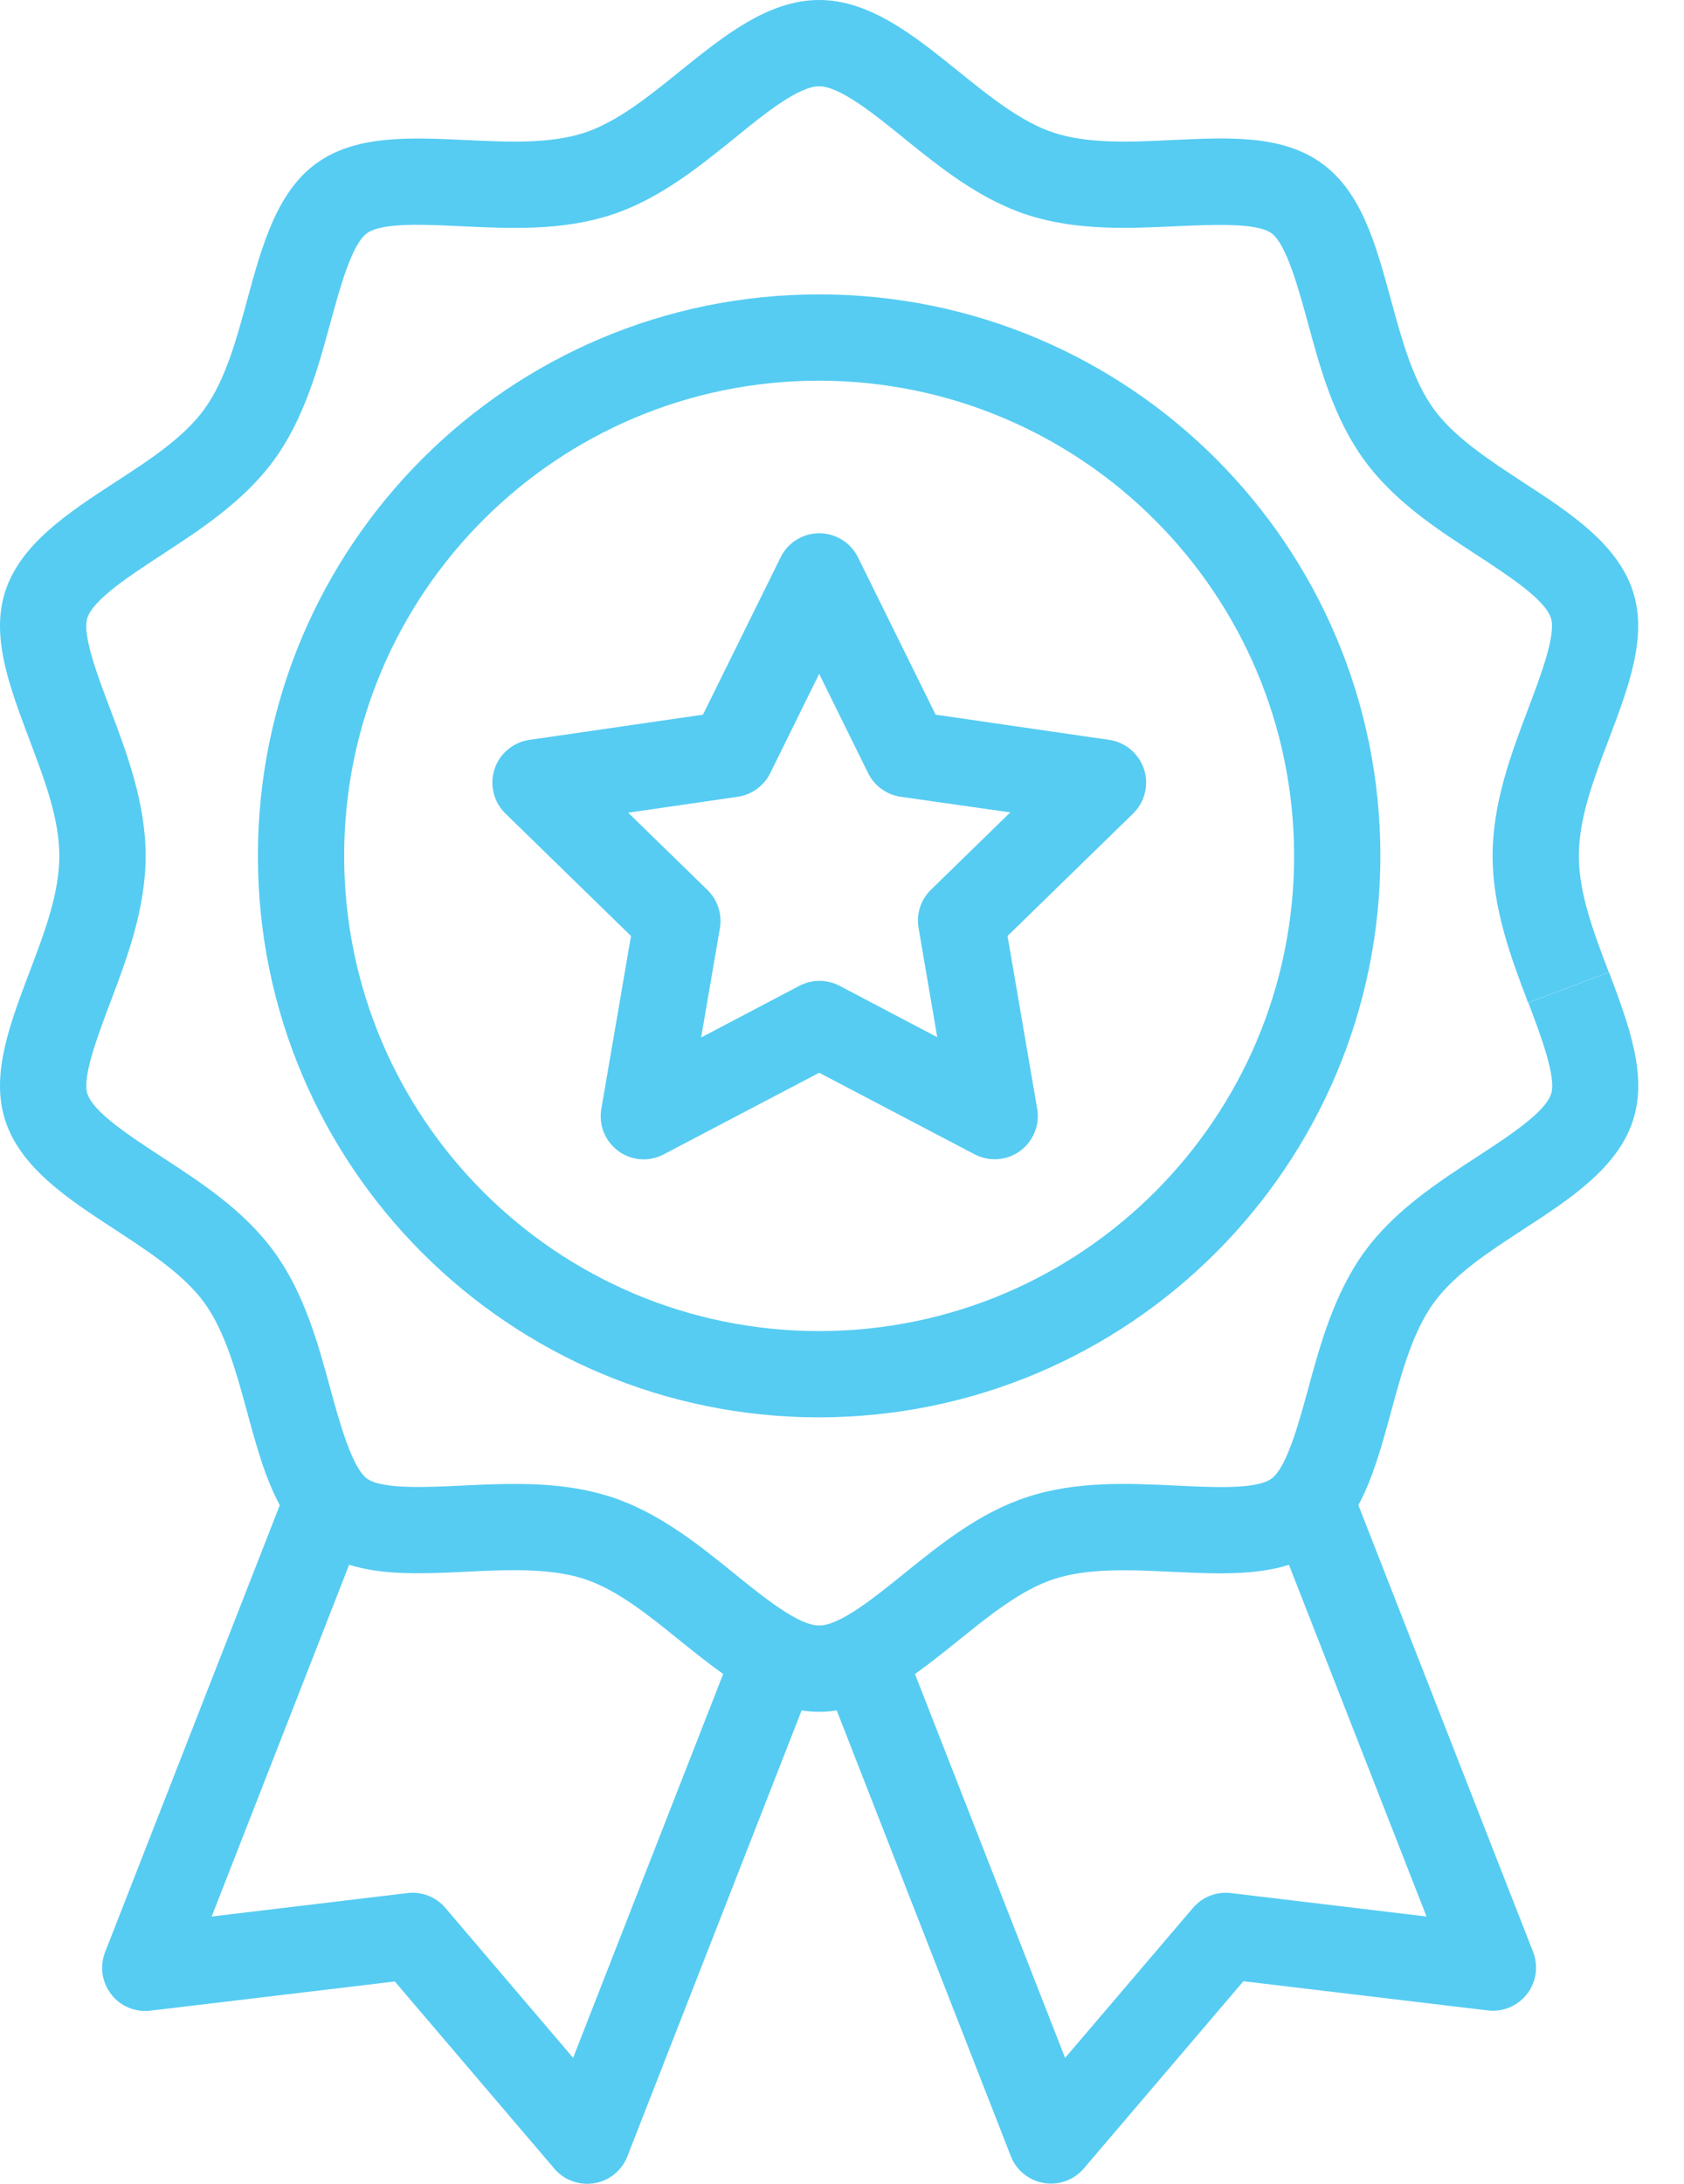
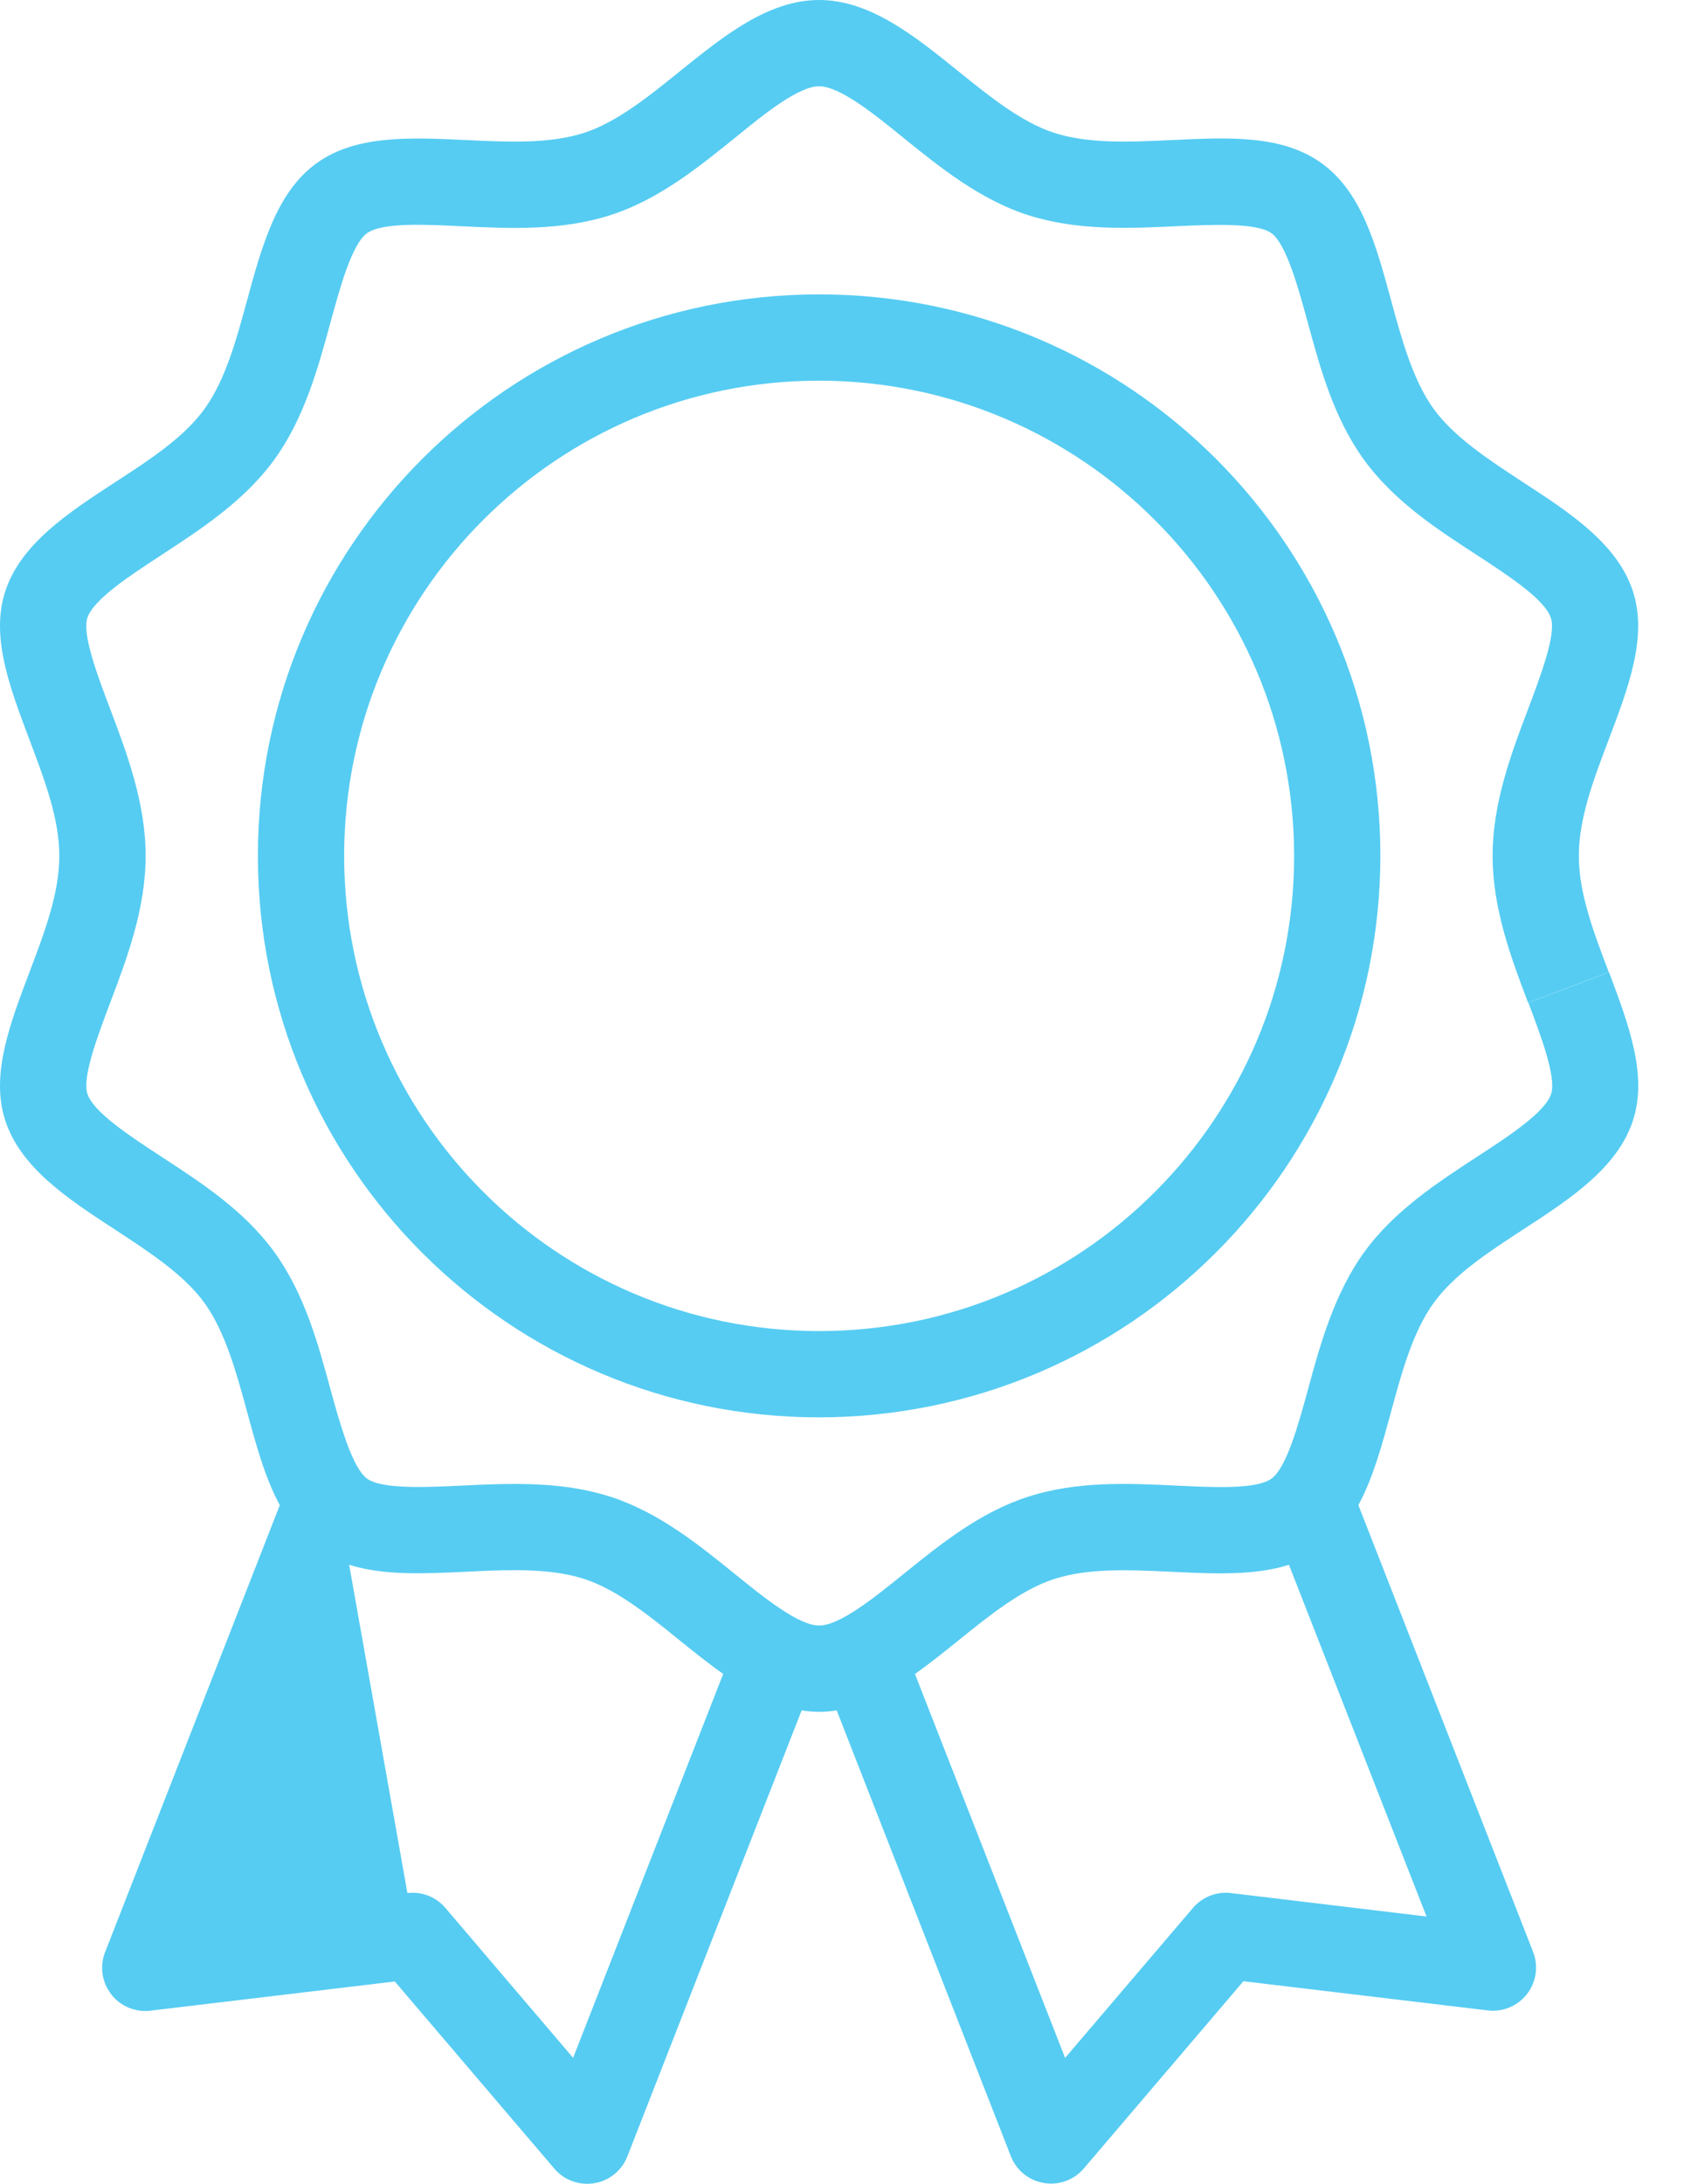
<svg xmlns="http://www.w3.org/2000/svg" width="27" height="35" viewBox="0 0 27 35" fill="none">
-   <path d="M17.784 11.858L15.001 11.454L13.756 8.932C13.689 8.796 13.578 8.685 13.442 8.618C13.1 8.449 12.685 8.589 12.516 8.932L11.271 11.454L8.487 11.858C8.337 11.88 8.197 11.951 8.091 12.06C7.824 12.333 7.83 12.771 8.103 13.038L10.117 15.001L9.641 17.773C9.635 17.812 9.631 17.851 9.631 17.89C9.631 18.272 9.941 18.581 10.323 18.581C10.435 18.581 10.546 18.552 10.645 18.499L13.134 17.193L15.624 18.499C15.758 18.57 15.913 18.595 16.063 18.57C16.439 18.506 16.693 18.15 16.63 17.773L16.154 15.001L18.168 13.038C18.277 12.932 18.348 12.792 18.369 12.642C18.424 12.264 18.161 11.913 17.784 11.858ZM14.927 14.259C14.763 14.418 14.688 14.648 14.728 14.873L15.027 16.623L13.456 15.797C13.357 15.746 13.246 15.719 13.134 15.72C13.022 15.721 12.911 15.749 12.812 15.802L11.241 16.628L11.542 14.879C11.581 14.654 11.506 14.424 11.343 14.264L10.072 13.025L11.828 12.77C12.053 12.737 12.248 12.596 12.349 12.392L13.134 10.8L13.919 12.392C14.02 12.596 14.215 12.737 14.441 12.77L16.198 13.02L14.927 14.259Z" fill="#56CCF2" />
  <path d="M13.133 4.718C8.164 4.718 4.135 8.747 4.135 13.717C4.135 18.687 8.164 22.716 13.133 22.716C18.101 22.71 22.127 18.684 22.132 13.717C22.132 8.747 18.103 4.718 13.133 4.718ZM13.133 21.333C8.927 21.333 5.518 17.923 5.518 13.717C5.518 9.511 8.927 6.101 13.133 6.101C17.338 6.106 20.744 9.513 20.749 13.717C20.749 17.923 17.339 21.333 13.133 21.333Z" fill="#56CCF2" />
-   <path d="M25.798 15.582L24.505 16.071C24.706 16.604 24.956 17.266 24.87 17.531C24.773 17.829 24.187 18.211 23.669 18.548C23.055 18.949 22.355 19.404 21.875 20.065C21.395 20.726 21.168 21.544 20.974 22.259C20.82 22.82 20.631 23.519 20.386 23.698C20.141 23.876 19.431 23.837 18.849 23.809C18.107 23.774 17.264 23.732 16.472 23.992C15.704 24.241 15.066 24.76 14.5 25.216C14.015 25.608 13.465 26.052 13.134 26.052C12.803 26.052 12.253 25.608 11.767 25.214C11.202 24.757 10.561 24.239 9.796 23.991C9.358 23.849 8.867 23.783 8.25 23.783C7.965 23.783 7.686 23.796 7.417 23.809C6.84 23.837 6.122 23.871 5.885 23.698C5.648 23.525 5.45 22.819 5.296 22.257C5.102 21.542 4.882 20.732 4.396 20.063C3.909 19.395 3.217 18.949 2.601 18.547C2.084 18.209 1.498 17.828 1.401 17.529C1.315 17.266 1.566 16.603 1.767 16.07C2.034 15.365 2.335 14.567 2.335 13.717C2.335 12.867 2.033 12.069 1.767 11.364C1.565 10.832 1.315 10.169 1.4 9.905C1.497 9.606 2.083 9.225 2.601 8.887C3.216 8.485 3.914 8.031 4.395 7.371C4.876 6.711 5.102 5.892 5.296 5.177C5.45 4.615 5.639 3.916 5.884 3.738C6.129 3.56 6.839 3.599 7.417 3.627C8.16 3.662 9.003 3.703 9.799 3.444C10.567 3.195 11.205 2.675 11.771 2.22C12.252 1.826 12.802 1.383 13.133 1.383C13.464 1.383 14.015 1.826 14.499 2.22C15.065 2.677 15.706 3.195 16.472 3.444C17.265 3.701 18.107 3.661 18.853 3.626C19.43 3.6 20.148 3.566 20.386 3.738C20.623 3.91 20.817 4.615 20.97 5.177C21.165 5.892 21.384 6.702 21.871 7.371C22.357 8.039 23.049 8.486 23.666 8.887C24.183 9.225 24.769 9.606 24.866 9.904C24.953 10.169 24.701 10.832 24.5 11.364C24.233 12.069 23.931 12.868 23.931 13.717C23.931 14.566 24.233 15.365 24.5 16.07L25.147 15.825L25.794 15.581C25.547 14.93 25.314 14.314 25.314 13.717C25.314 13.12 25.545 12.505 25.793 11.853C26.113 11.008 26.417 10.203 26.181 9.477C25.933 8.714 25.164 8.213 24.42 7.729C23.882 7.376 23.32 7.012 22.989 6.557C22.657 6.102 22.475 5.444 22.304 4.814C22.062 3.925 21.834 3.084 21.195 2.62C20.557 2.156 19.7 2.202 18.784 2.245C18.129 2.276 17.451 2.308 16.898 2.128C16.376 1.958 15.863 1.544 15.368 1.144C14.67 0.582 13.954 0 13.133 0C12.313 0 11.597 0.582 10.897 1.145C10.403 1.545 9.89 1.958 9.368 2.128C8.815 2.307 8.167 2.277 7.481 2.245C6.566 2.202 5.7 2.161 5.07 2.62C4.439 3.079 4.203 3.926 3.961 4.815C3.79 5.444 3.613 6.095 3.276 6.558C2.94 7.02 2.387 7.377 1.845 7.729C1.101 8.214 0.332 8.715 0.084 9.478C-0.152 10.204 0.152 11.005 0.472 11.854C0.718 12.506 0.951 13.121 0.951 13.718C0.951 14.314 0.72 14.929 0.472 15.582C0.152 16.427 -0.152 17.232 0.084 17.957C0.332 18.721 1.101 19.222 1.845 19.707C2.383 20.059 2.945 20.424 3.276 20.879C3.606 21.333 3.789 21.992 3.96 22.621C4.108 23.165 4.251 23.691 4.486 24.123L1.685 31.287C1.546 31.643 1.722 32.044 2.078 32.183C2.184 32.224 2.298 32.239 2.411 32.225L6.33 31.757L8.889 34.758C9.137 35.048 9.574 35.082 9.864 34.834C9.951 34.76 10.019 34.664 10.06 34.557L12.853 27.412C13.039 27.443 13.229 27.443 13.415 27.412L16.207 34.557C16.346 34.913 16.747 35.088 17.103 34.949C17.209 34.908 17.303 34.841 17.377 34.754L19.936 31.753L23.855 32.221C24.234 32.266 24.578 31.995 24.623 31.616C24.636 31.505 24.622 31.392 24.582 31.287L21.779 24.122C22.014 23.689 22.157 23.164 22.305 22.62C22.476 21.99 22.653 21.34 22.99 20.877C23.327 20.415 23.88 20.058 24.421 19.705C25.165 19.221 25.935 18.72 26.182 17.957C26.418 17.231 26.116 16.43 25.798 15.582ZM9.189 32.981L7.14 30.577C6.99 30.401 6.761 30.312 6.532 30.34L3.394 30.716L5.598 25.078C6.147 25.253 6.8 25.222 7.481 25.19C7.734 25.177 7.996 25.165 8.249 25.165C8.716 25.165 9.072 25.21 9.368 25.306C9.89 25.476 10.402 25.889 10.897 26.29C11.128 26.475 11.358 26.662 11.595 26.828L9.189 32.981ZM22.872 30.716L19.735 30.34C19.506 30.312 19.277 30.402 19.127 30.578L17.077 32.982L14.67 26.829C14.906 26.662 15.138 26.475 15.367 26.291C15.862 25.891 16.375 25.478 16.897 25.308C17.449 25.129 18.096 25.159 18.784 25.191C19.472 25.224 20.117 25.253 20.666 25.079L22.872 30.716Z" fill="#56CCF2" />
+   <path d="M25.798 15.582L24.505 16.071C24.706 16.604 24.956 17.266 24.87 17.531C24.773 17.829 24.187 18.211 23.669 18.548C23.055 18.949 22.355 19.404 21.875 20.065C21.395 20.726 21.168 21.544 20.974 22.259C20.82 22.82 20.631 23.519 20.386 23.698C20.141 23.876 19.431 23.837 18.849 23.809C18.107 23.774 17.264 23.732 16.472 23.992C15.704 24.241 15.066 24.76 14.5 25.216C14.015 25.608 13.465 26.052 13.134 26.052C12.803 26.052 12.253 25.608 11.767 25.214C11.202 24.757 10.561 24.239 9.796 23.991C9.358 23.849 8.867 23.783 8.25 23.783C7.965 23.783 7.686 23.796 7.417 23.809C6.84 23.837 6.122 23.871 5.885 23.698C5.648 23.525 5.45 22.819 5.296 22.257C5.102 21.542 4.882 20.732 4.396 20.063C3.909 19.395 3.217 18.949 2.601 18.547C2.084 18.209 1.498 17.828 1.401 17.529C1.315 17.266 1.566 16.603 1.767 16.07C2.034 15.365 2.335 14.567 2.335 13.717C2.335 12.867 2.033 12.069 1.767 11.364C1.565 10.832 1.315 10.169 1.4 9.905C1.497 9.606 2.083 9.225 2.601 8.887C3.216 8.485 3.914 8.031 4.395 7.371C4.876 6.711 5.102 5.892 5.296 5.177C5.45 4.615 5.639 3.916 5.884 3.738C6.129 3.56 6.839 3.599 7.417 3.627C8.16 3.662 9.003 3.703 9.799 3.444C10.567 3.195 11.205 2.675 11.771 2.22C12.252 1.826 12.802 1.383 13.133 1.383C13.464 1.383 14.015 1.826 14.499 2.22C15.065 2.677 15.706 3.195 16.472 3.444C17.265 3.701 18.107 3.661 18.853 3.626C19.43 3.6 20.148 3.566 20.386 3.738C20.623 3.91 20.817 4.615 20.97 5.177C21.165 5.892 21.384 6.702 21.871 7.371C22.357 8.039 23.049 8.486 23.666 8.887C24.183 9.225 24.769 9.606 24.866 9.904C24.953 10.169 24.701 10.832 24.5 11.364C24.233 12.069 23.931 12.868 23.931 13.717C23.931 14.566 24.233 15.365 24.5 16.07L25.147 15.825L25.794 15.581C25.547 14.93 25.314 14.314 25.314 13.717C25.314 13.12 25.545 12.505 25.793 11.853C26.113 11.008 26.417 10.203 26.181 9.477C25.933 8.714 25.164 8.213 24.42 7.729C23.882 7.376 23.32 7.012 22.989 6.557C22.657 6.102 22.475 5.444 22.304 4.814C22.062 3.925 21.834 3.084 21.195 2.62C20.557 2.156 19.7 2.202 18.784 2.245C18.129 2.276 17.451 2.308 16.898 2.128C16.376 1.958 15.863 1.544 15.368 1.144C14.67 0.582 13.954 0 13.133 0C12.313 0 11.597 0.582 10.897 1.145C10.403 1.545 9.89 1.958 9.368 2.128C8.815 2.307 8.167 2.277 7.481 2.245C6.566 2.202 5.7 2.161 5.07 2.62C4.439 3.079 4.203 3.926 3.961 4.815C3.79 5.444 3.613 6.095 3.276 6.558C2.94 7.02 2.387 7.377 1.845 7.729C1.101 8.214 0.332 8.715 0.084 9.478C-0.152 10.204 0.152 11.005 0.472 11.854C0.718 12.506 0.951 13.121 0.951 13.718C0.951 14.314 0.72 14.929 0.472 15.582C0.152 16.427 -0.152 17.232 0.084 17.957C0.332 18.721 1.101 19.222 1.845 19.707C2.383 20.059 2.945 20.424 3.276 20.879C3.606 21.333 3.789 21.992 3.96 22.621C4.108 23.165 4.251 23.691 4.486 24.123L1.685 31.287C1.546 31.643 1.722 32.044 2.078 32.183C2.184 32.224 2.298 32.239 2.411 32.225L6.33 31.757L8.889 34.758C9.137 35.048 9.574 35.082 9.864 34.834C9.951 34.76 10.019 34.664 10.06 34.557L12.853 27.412C13.039 27.443 13.229 27.443 13.415 27.412L16.207 34.557C16.346 34.913 16.747 35.088 17.103 34.949C17.209 34.908 17.303 34.841 17.377 34.754L19.936 31.753L23.855 32.221C24.234 32.266 24.578 31.995 24.623 31.616C24.636 31.505 24.622 31.392 24.582 31.287L21.779 24.122C22.014 23.689 22.157 23.164 22.305 22.62C22.476 21.99 22.653 21.34 22.99 20.877C23.327 20.415 23.88 20.058 24.421 19.705C25.165 19.221 25.935 18.72 26.182 17.957C26.418 17.231 26.116 16.43 25.798 15.582ZM9.189 32.981L7.14 30.577C6.99 30.401 6.761 30.312 6.532 30.34L5.598 25.078C6.147 25.253 6.8 25.222 7.481 25.19C7.734 25.177 7.996 25.165 8.249 25.165C8.716 25.165 9.072 25.21 9.368 25.306C9.89 25.476 10.402 25.889 10.897 26.29C11.128 26.475 11.358 26.662 11.595 26.828L9.189 32.981ZM22.872 30.716L19.735 30.34C19.506 30.312 19.277 30.402 19.127 30.578L17.077 32.982L14.67 26.829C14.906 26.662 15.138 26.475 15.367 26.291C15.862 25.891 16.375 25.478 16.897 25.308C17.449 25.129 18.096 25.159 18.784 25.191C19.472 25.224 20.117 25.253 20.666 25.079L22.872 30.716Z" fill="#56CCF2" />
</svg>